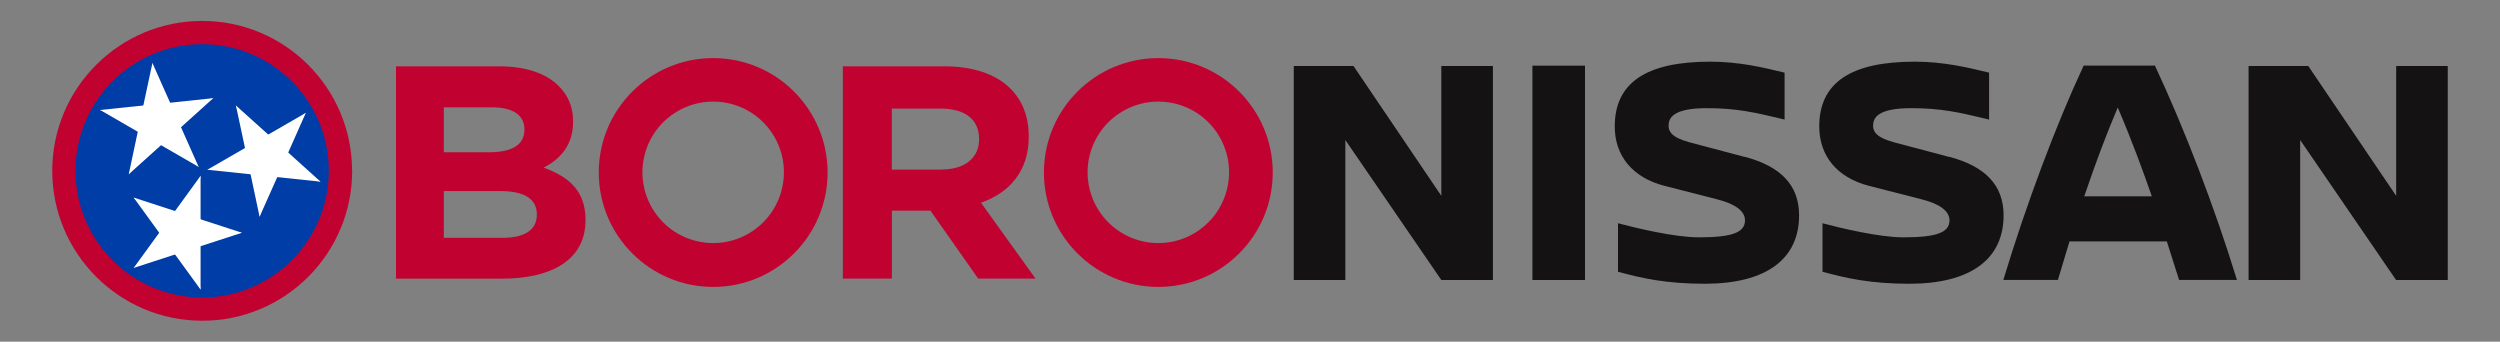
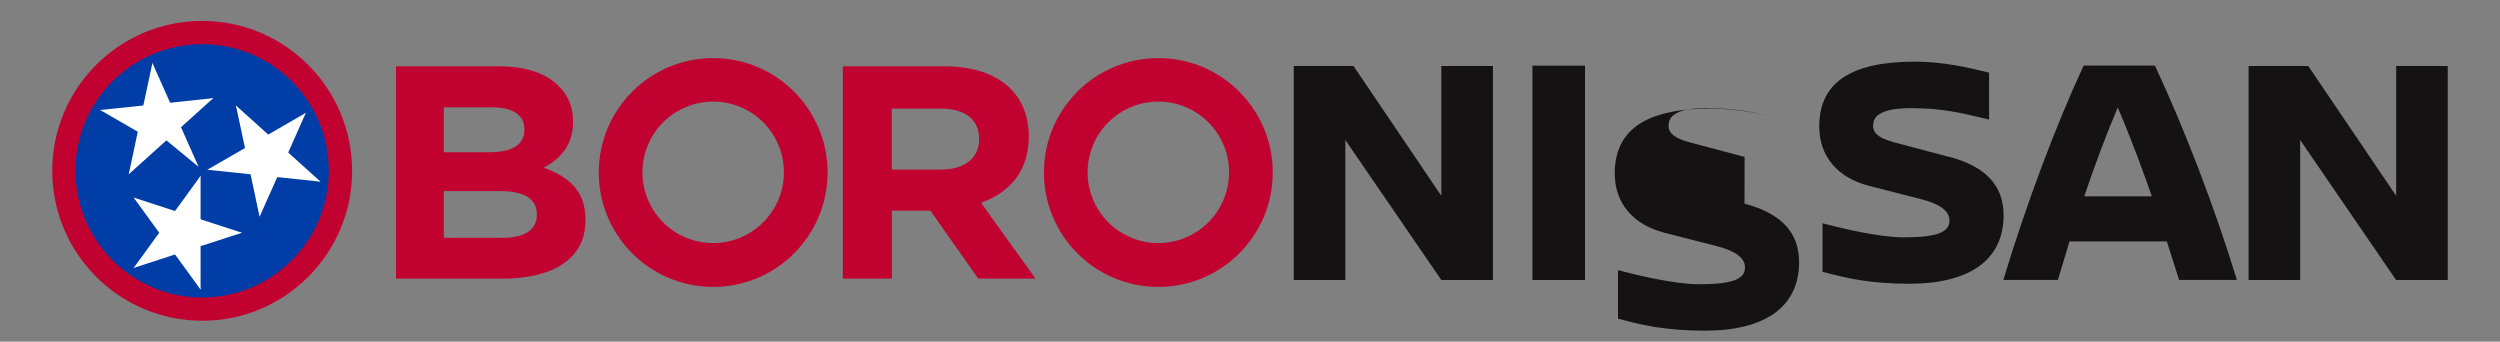
<svg xmlns="http://www.w3.org/2000/svg" id="Layer_2" viewBox="0 0 300 41">
  <rect x="0" y="0" width="300" height="41" fill="#808080" stroke="none" />
  <defs>
    <style>.cls-1{fill:#003da6;}.cls-1,.cls-2,.cls-3,.cls-4{stroke-width:0px;}.cls-2{fill:#fff;}.cls-3{fill:#c10230;}.cls-4{fill:#141213;}</style>
  </defs>
  <path class="cls-3" d="m42.26,20.5c0,9.93-8.06,17.99-17.99,17.99S6.27,30.43,6.27,20.5,14.33,2.51,24.26,2.51s17.99,8.06,17.99,17.99h0Z" />
  <path class="cls-1" d="m39.46,20.5c0,8.39-6.81,15.2-15.2,15.2s-15.2-6.81-15.2-15.2,6.81-15.2,15.2-15.2,15.2,6.81,15.2,15.2h0Z" />
  <polygon class="cls-2" points="24.07 21.1 19.85 26.91 22.75 29.02 24.07 21.1 24.07 21.1" />
  <polygon class="cls-2" points="24.07 21.1 24.07 28.28 20.48 28.28 24.07 21.1 24.07 21.1" />
  <polygon class="cls-2" points="29.03 27.93 22.2 25.71 21.09 29.12 29.03 27.93 29.03 27.93" />
  <polygon class="cls-2" points="29.03 27.93 22.2 30.15 21.09 26.73 29.03 27.93 29.03 27.93" />
  <polygon class="cls-2" points="24.07 34.75 24.07 27.58 20.48 27.58 24.07 34.75 24.07 34.75" />
  <polygon class="cls-2" points="24.07 34.75 19.85 28.95 22.75 26.84 24.07 34.75 24.07 34.75" />
  <polygon class="cls-2" points="16.04 32.15 22.87 29.93 21.76 26.52 16.04 32.15 16.04 32.15" />
  <polygon class="cls-2" points="16.04 32.15 20.26 26.34 23.17 28.45 16.04 32.15 16.04 32.15" />
  <polygon class="cls-2" points="16.04 23.71 20.26 29.52 23.17 27.41 16.04 23.71 16.04 23.71" />
  <polygon class="cls-2" points="16.04 23.71 22.87 25.93 21.76 29.34 16.04 23.71 16.04 23.71" />
  <polygon class="cls-2" points="23.84 20.03 20.92 13.47 17.64 14.93 23.84 20.03 23.84 20.03" />
-   <polygon class="cls-2" points="23.84 20.03 17.62 16.44 19.42 13.33 23.84 20.03 23.84 20.03" />
  <polygon class="cls-2" points="15.45 20.91 20.78 16.11 18.38 13.44 15.45 20.91 15.45 20.91" />
  <polygon class="cls-2" points="15.45 20.91 16.94 13.89 20.45 14.64 15.45 20.91 15.45 20.91" />
  <polygon class="cls-2" points="12.02 13.2 18.23 16.79 20.03 13.68 12.02 13.2 12.02 13.2" />
  <polygon class="cls-2" points="12.02 13.2 19.15 12.45 19.53 16.02 12.02 13.2 12.02 13.2" />
  <polygon class="cls-2" points="18.29 7.56 16.79 14.58 20.31 15.33 18.29 7.56 18.29 7.56" />
  <polygon class="cls-2" points="18.29 7.56 21.21 14.11 17.93 15.57 18.29 7.56 18.29 7.56" />
  <polygon class="cls-2" points="25.59 11.78 18.46 12.53 18.83 16.1 25.59 11.78 25.59 11.78" />
  <polygon class="cls-2" points="25.59 11.78 20.26 16.58 17.86 13.91 25.59 11.78 25.59 11.78" />
  <polygon class="cls-2" points="24.88 20.37 32.02 21.12 32.4 17.55 24.88 20.37 24.88 20.37" />
  <polygon class="cls-2" points="24.88 20.37 31.1 16.78 32.89 19.89 24.88 20.37 24.88 20.37" />
  <polygon class="cls-2" points="28.31 12.66 29.81 19.68 33.32 18.93 28.31 12.66 28.31 12.66" />
  <polygon class="cls-2" points="28.31 12.66 33.65 17.46 31.25 20.13 28.31 12.66 28.31 12.66" />
  <polygon class="cls-2" points="36.7 13.54 30.49 17.13 32.28 20.24 36.7 13.54 36.7 13.54" />
  <polygon class="cls-2" points="36.7 13.54 33.79 20.1 30.51 18.64 36.7 13.54 36.7 13.54" />
  <polygon class="cls-2" points="38.46 21.8 33.13 16.99 30.72 19.66 38.46 21.8 38.46 21.8" />
  <polygon class="cls-2" points="38.46 21.8 31.32 21.05 31.7 17.48 38.46 21.8 38.46 21.8" />
  <polygon class="cls-2" points="31.15 26.01 34.07 19.46 30.79 18 31.15 26.01 31.15 26.01" />
  <polygon class="cls-2" points="31.15 26.01 29.66 18.99 33.17 18.25 31.15 26.01 31.15 26.01" />
  <polygon class="cls-4" points="172.96 23.5 162.42 7.92 155.25 7.92 155.25 33.6 161.44 33.6 161.44 16.8 172.96 33.6 179.15 33.6 179.15 7.92 172.96 7.92 172.96 23.5" />
  <rect class="cls-4" x="183.89" y="7.88" width="6.31" height="25.72" />
-   <path class="cls-4" d="m209.35,18.83l-6.63-1.76c-2.2-.59-2.49-1.36-2.49-1.97,0-.91.47-2.12,4.58-2.12,3.64,0,5.88.54,8.98,1.28l.36.09v-5.63l-.24-.06c-2.19-.53-5.19-1.26-8.67-1.26-7.72,0-11.47,2.54-11.47,7.78,0,3.54,2.16,6.13,5.93,7.11l6.4,1.64c2.16.55,3.3,1.42,3.3,2.51,0,1.47-1.56,2.04-5.55,2.04-2.96,0-7.63-1.15-9.5-1.64l-.19-.05v5.82l.11.03c2.76.74,5.62,1.41,10.31,1.41,7.3,0,11.31-2.91,11.31-8.21,0-3.57-2.14-5.87-6.55-7.03Z" />
+   <path class="cls-4" d="m209.35,18.83l-6.63-1.76c-2.2-.59-2.49-1.36-2.49-1.97,0-.91.47-2.12,4.58-2.12,3.64,0,5.88.54,8.98,1.28l.36.09l-.24-.06c-2.19-.53-5.19-1.26-8.67-1.26-7.72,0-11.47,2.54-11.47,7.78,0,3.54,2.16,6.13,5.93,7.11l6.4,1.64c2.16.55,3.3,1.42,3.3,2.51,0,1.47-1.56,2.04-5.55,2.04-2.96,0-7.63-1.15-9.5-1.64l-.19-.05v5.82l.11.03c2.76.74,5.62,1.41,10.31,1.41,7.3,0,11.31-2.91,11.31-8.21,0-3.57-2.14-5.87-6.55-7.03Z" />
  <path class="cls-4" d="m233.89,18.83l-6.63-1.76c-2.2-.59-2.49-1.36-2.49-1.97,0-.91.47-2.12,4.58-2.12,3.64,0,5.88.54,8.98,1.28l.36.09v-5.63l-.24-.06c-2.19-.53-5.19-1.26-8.67-1.26-7.72,0-11.47,2.54-11.47,7.78,0,3.54,2.16,6.13,5.93,7.11l6.4,1.64c2.16.55,3.3,1.42,3.3,2.51,0,1.47-1.56,2.04-5.55,2.04-2.96,0-7.63-1.15-9.5-1.64l-.19-.05v5.82l.11.03c2.76.74,5.62,1.41,10.31,1.41,7.29,0,11.31-2.91,11.31-8.21,0-3.57-2.14-5.87-6.55-7.03Z" />
  <path class="cls-4" d="m258.64,7.96l-.04-.09h-8.56l-.04.09c-3.26,6.98-6.83,16.49-9.54,25.44l-.06.19h6.55l.03-.11c.23-.77.47-1.54.7-2.32.22-.73.44-1.47.66-2.19h11.68l1.47,4.62h6.94l-.06-.19c-2.58-8.42-6.22-17.93-9.74-25.44Zm-.42,15.6h-8.11c1.37-4.05,2.69-7.54,4.02-10.66,1.79,4.19,3.07,7.73,4.09,10.66Z" />
  <polygon class="cls-4" points="287.54 7.92 287.54 23.5 276.99 7.92 269.83 7.92 269.83 33.6 276.02 33.6 276.02 16.8 287.53 33.6 293.73 33.6 293.73 7.92 287.54 7.92" />
  <path class="cls-3" d="m85.58,6.97c-7.58,0-13.73,6.15-13.73,13.73s6.15,13.73,13.73,13.73,13.73-6.15,13.73-13.73-6.15-13.73-13.73-13.73Zm4.71,20.77c-3.9,2.6-9.17,1.55-11.77-2.35-2.6-3.9-1.55-9.17,2.35-11.77,3.9-2.6,9.17-1.55,11.77,2.34,2.6,3.9,1.55,9.17-2.34,11.77Z" />
  <path class="cls-3" d="m47.53,7.96h12.42c3.06,0,5.47.8,6.99,2.26,1.22,1.16,1.83,2.58,1.83,4.33v.07c0,2.88-1.61,4.48-3.52,5.5,3.1,1.13,5.01,2.84,5.01,6.26v.07c0,4.66-3.98,6.99-10.01,6.99h-12.73V7.96Zm15.4,7.54c0-1.67-1.38-2.62-3.86-2.62h-5.81v5.39h5.43c2.6,0,4.24-.8,4.24-2.69v-.07Zm-2.87,7.43h-6.8v5.61h6.99c2.6,0,4.17-.87,4.17-2.77v-.07c0-1.71-1.34-2.77-4.36-2.77Z" />
  <path class="cls-3" d="m101.13,7.96h12.23c3.4,0,6.04.91,7.8,2.58,1.49,1.42,2.29,3.42,2.29,5.82v.07c0,4.11-2.33,6.7-5.73,7.9l6.54,9.1h-6.88l-5.73-8.15h-4.62v8.15h-5.89V7.96Zm11.85,12.38c2.87,0,4.51-1.46,4.51-3.6v-.07c0-2.4-1.76-3.64-4.62-3.64h-5.85v7.32h5.96Z" />
  <path class="cls-3" d="m139,6.97c-7.58,0-13.73,6.15-13.73,13.73s6.15,13.73,13.73,13.73,13.73-6.15,13.73-13.73-6.15-13.73-13.73-13.73Zm4.71,20.77c-3.9,2.6-9.17,1.55-11.77-2.35-2.6-3.9-1.55-9.17,2.35-11.77,3.9-2.6,9.17-1.55,11.77,2.34,2.6,3.9,1.55,9.17-2.34,11.77Z" />
</svg>